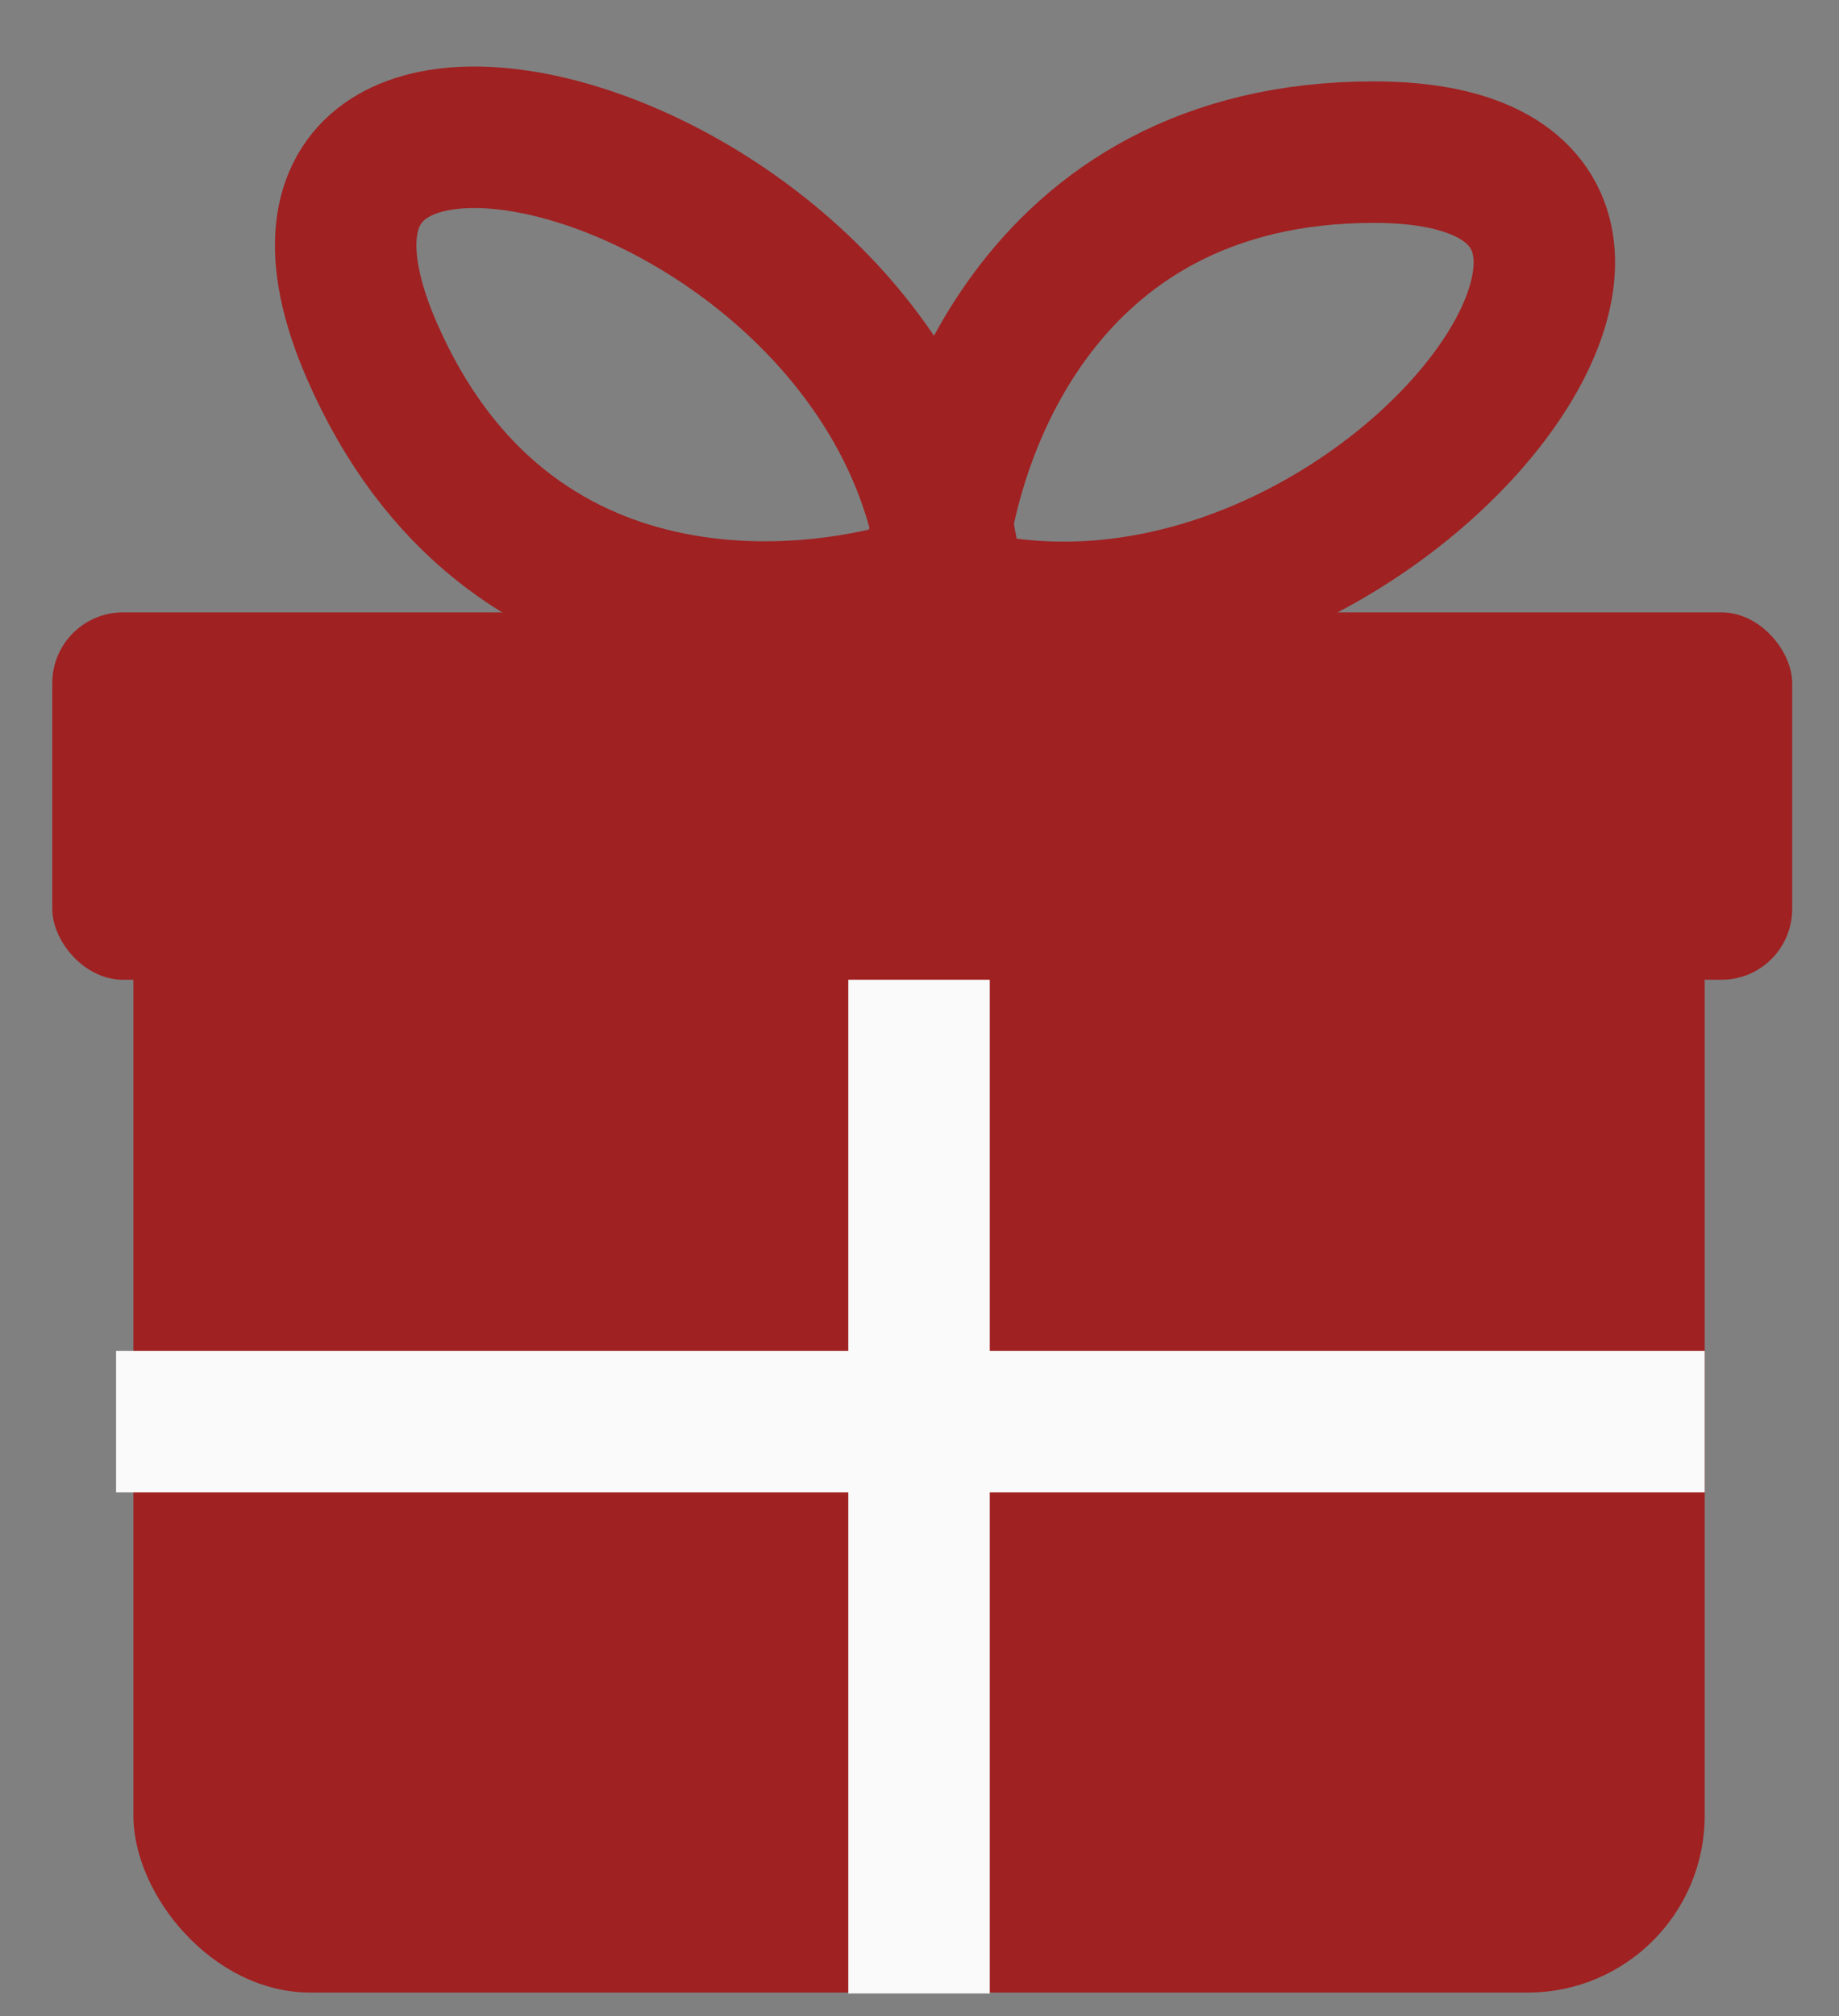
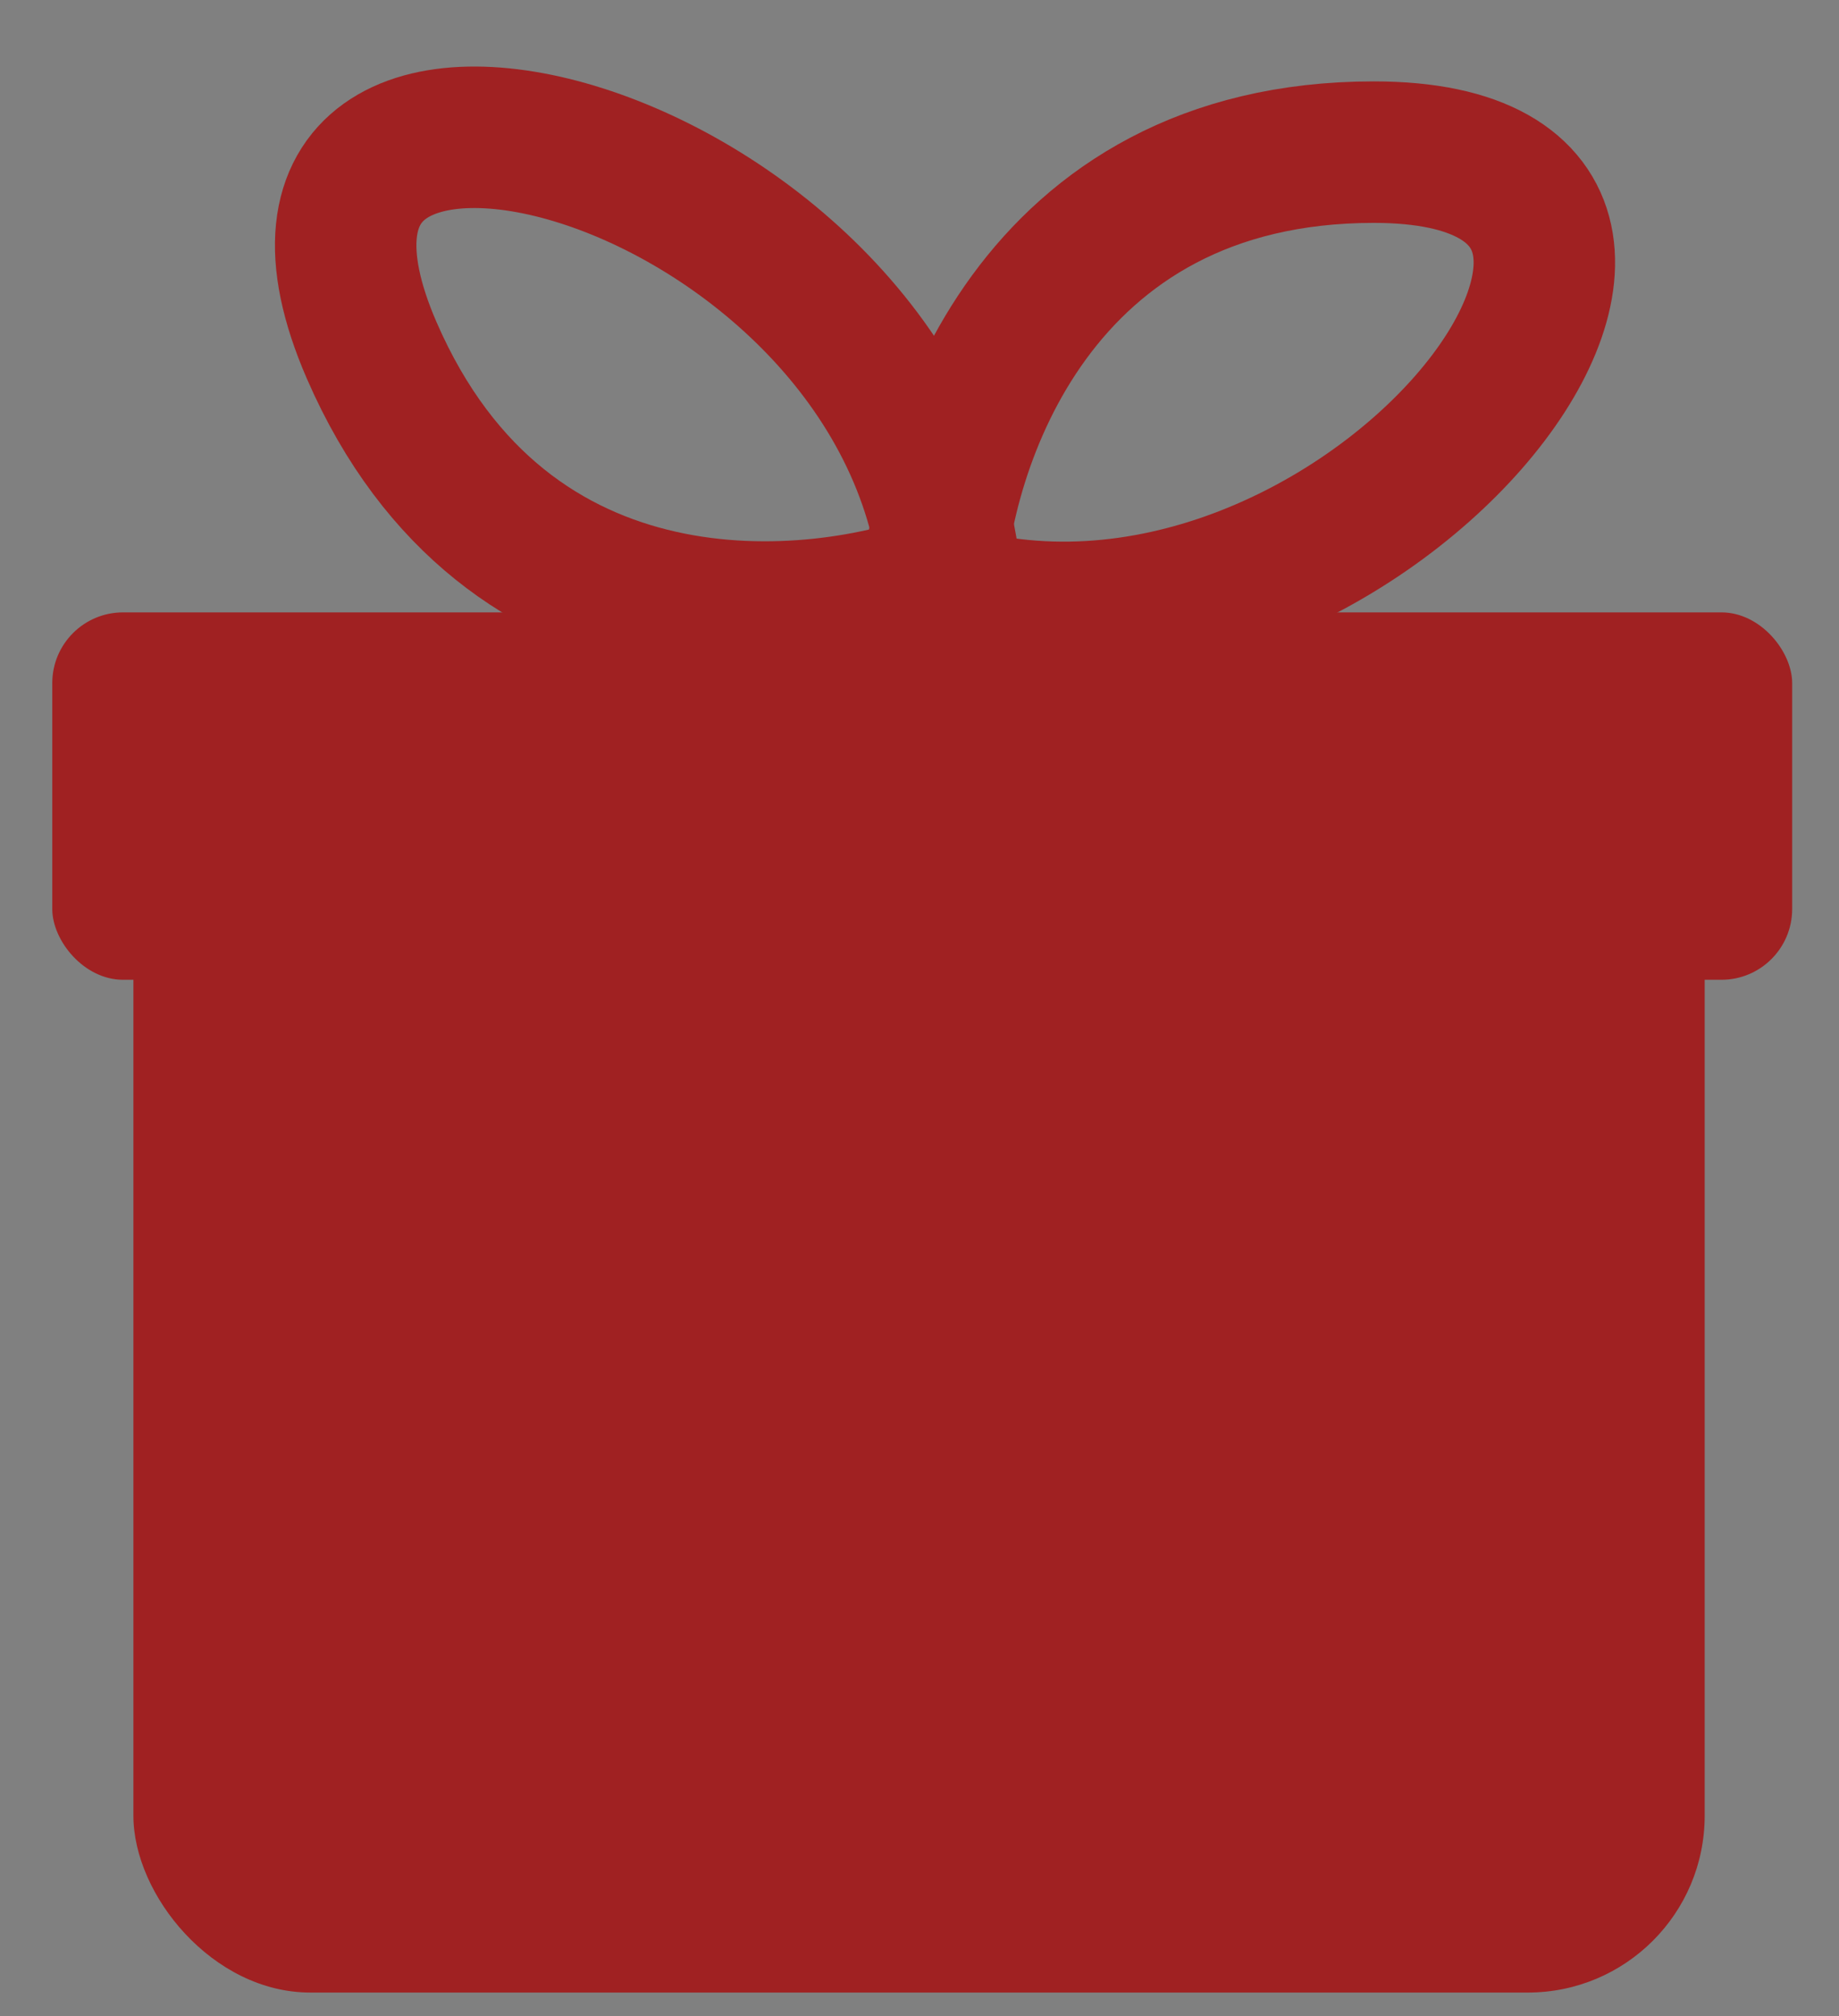
<svg xmlns="http://www.w3.org/2000/svg" fill="none" height="57" viewBox="0 0 52 57" width="52">
  <rect x="0" y="0" width="52" height="57" fill="#808080" stroke="none" />
  <rect fill="#a02122" height="38.944" rx="5" width="44.43" x="3.772" y="17.385" />
-   <path d="m48.202 40.188h-44.92m22.705-22.828v38.995" stroke="#fafafa" stroke-width="4" />
  <rect fill="#a02122" height="10.386" rx="2" width="49.198" x="1.478" y="17.312" />
  <g stroke="#a02122" stroke-width="4">
    <path d="m26.402 16.745c.164-4.148 2.881-12.444 12.444-12.444 11.953 0-.655 16.21-12.444 12.444z" />
    <path d="m26.882 16.358c-3.87 1.503-12.561 2.317-16.372-6.453-4.764-10.963 15.128-5.859 16.372 6.453z" />
  </g>
</svg>